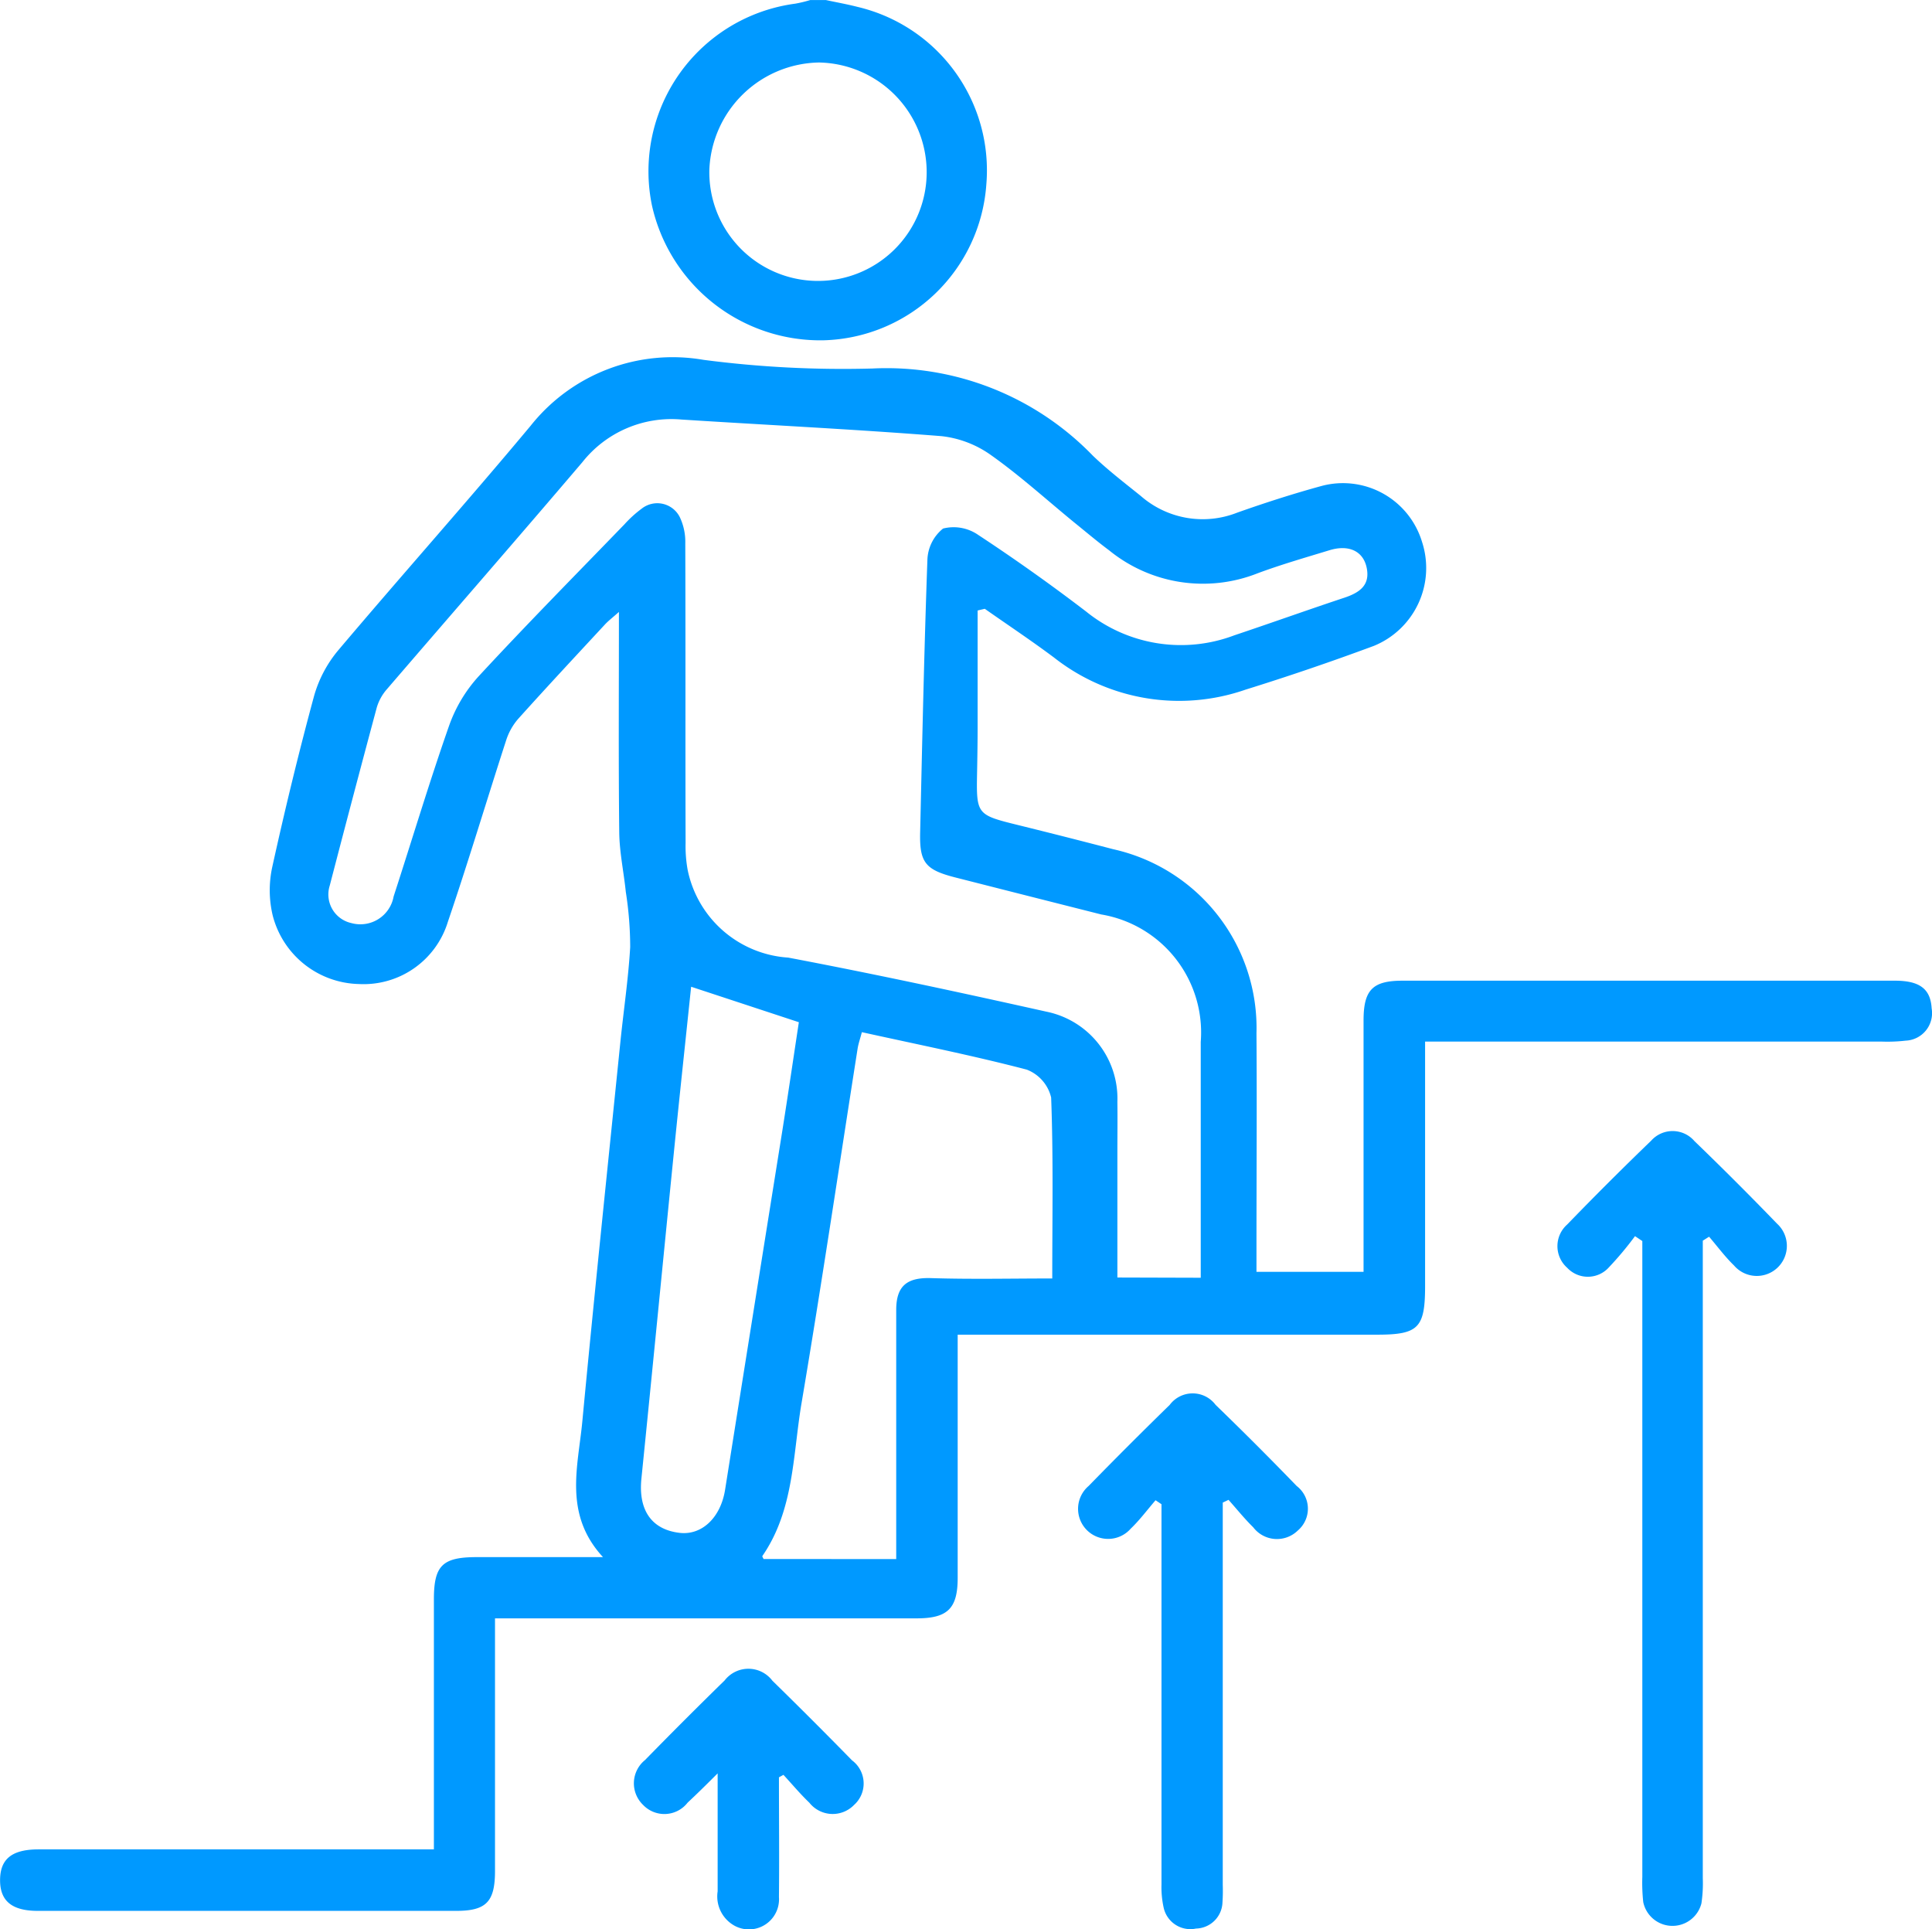
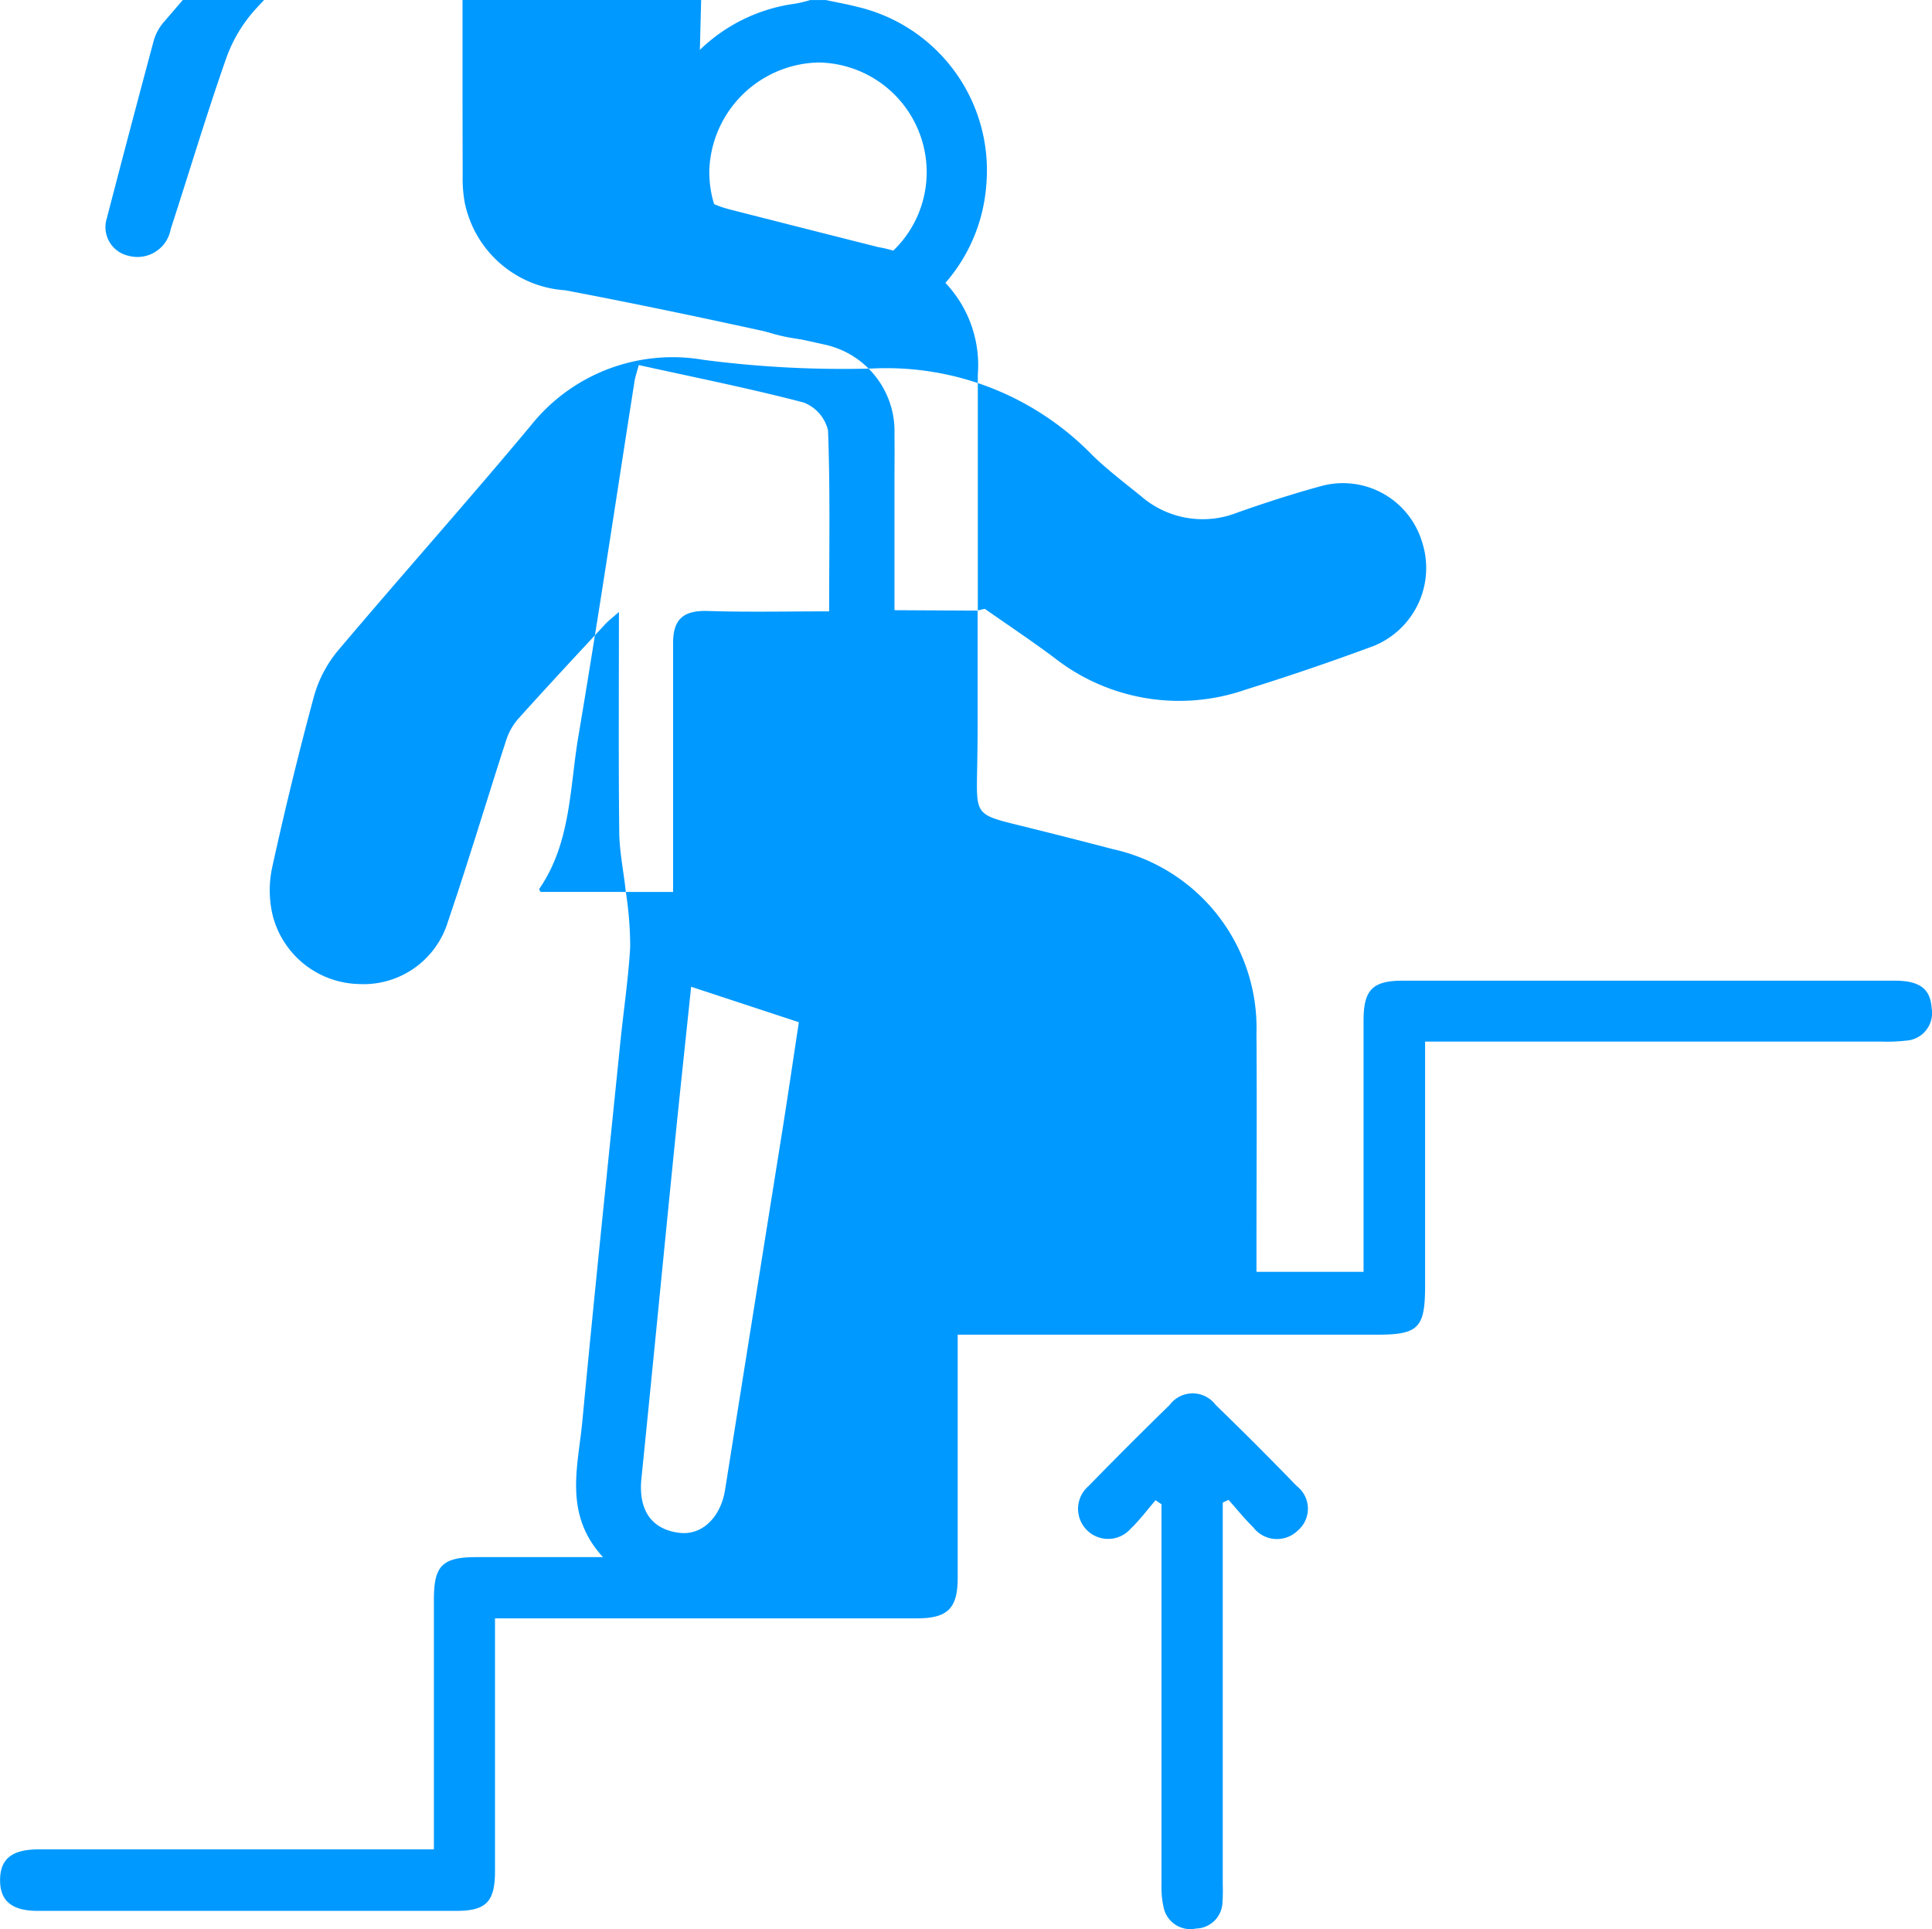
<svg xmlns="http://www.w3.org/2000/svg" id="website-icon-8" width="48.534" height="48.465" viewBox="0 0 48.534 48.465">
  <defs>
    <clipPath id="clip-path">
      <rect id="Rectangle_1633" data-name="Rectangle 1633" width="48.534" height="48.465" fill="#09f" />
    </clipPath>
  </defs>
  <g id="Group_3983" data-name="Group 3983" clip-path="url(#clip-path)">
    <path id="Path_5047" data-name="Path 5047" d="M170.668,0c.268.057.539.106.8.173A4.217,4.217,0,0,1,174.7,4.63a4.213,4.213,0,0,1-4.079,3.917A4.332,4.332,0,0,1,166.3,5.161a4.248,4.248,0,0,1,3.6-5.07A3.282,3.282,0,0,0,170.277,0Zm2.533,4.33a2.756,2.756,0,0,0-2.707-2.761,2.806,2.806,0,0,0-2.752,2.683,2.73,2.73,0,1,0,5.459.077" transform="translate(-149.922 0.001)" fill="#09f" />
-     <path id="Path_5048" data-name="Path 5048" d="M24.559,98.162q0,1.456,0,2.912c0,.375-.006.75-.013,1.124-.021,1.094-.021,1.091,1.056,1.357q1.183.292,2.362.6a4.6,4.6,0,0,1,3.6,4.625c.013,1.809,0,3.618,0,5.427v.564h2.69v-.544q0-2.884,0-5.769c0-.769.227-1,.98-1q6.184,0,12.369,0c.626,0,.894.21.922.694a.692.692,0,0,1-.653.812,4.01,4.01,0,0,1-.585.024H35.8v6.137c0,1.056-.166,1.225-1.205,1.225H24.058v.535q0,2.787,0,5.573c0,.771-.251,1.018-1.031,1.018q-4.987,0-9.973,0h-.619v.579q0,2.884,0,5.769c0,.772-.221,1-.974,1q-5.255,0-10.511,0c-.653,0-.952-.251-.948-.779s.3-.765.967-.766q4.644,0,9.289,0H10.9v-.561q0-2.86,0-5.72c0-.85.215-1.059,1.073-1.06h3.175c-1-1.083-.624-2.28-.518-3.422.3-3.176.632-6.348.955-9.522.081-.793.2-1.584.246-2.379a8.961,8.961,0,0,0-.11-1.387c-.051-.5-.16-1-.165-1.5-.02-1.808-.008-3.617-.008-5.533-.16.143-.265.222-.353.317-.731.789-1.465,1.575-2.183,2.375a1.538,1.538,0,0,0-.3.542c-.491,1.514-.947,3.041-1.46,4.547a2.214,2.214,0,0,1-2.233,1.566,2.291,2.291,0,0,1-2.17-1.729,2.742,2.742,0,0,1-.012-1.2c.318-1.443.666-2.881,1.053-4.308a3.1,3.1,0,0,1,.607-1.147c1.6-1.893,3.248-3.74,4.834-5.641a4.555,4.555,0,0,1,4.34-1.655,27.017,27.017,0,0,0,4.242.218,7.21,7.21,0,0,1,5.542,2.191c.375.36.791.679,1.2,1.008a2.363,2.363,0,0,0,2.424.422c.7-.248,1.417-.479,2.137-.675a2.075,2.075,0,0,1,2.506,1.406,2.113,2.113,0,0,1-1.21,2.616q-1.6.594-3.226,1.1a5.08,5.08,0,0,1-4.806-.806c-.568-.425-1.16-.818-1.741-1.226l-.175.041m5.6,16.763v-.55q0-2.688,0-5.376a3.006,3.006,0,0,0-2.5-3.2q-1.842-.465-3.683-.934c-.737-.19-.883-.377-.866-1.121.052-2.28.1-4.56.182-6.839a1.052,1.052,0,0,1,.394-.8,1.085,1.085,0,0,1,.883.16q1.386.912,2.707,1.922a3.787,3.787,0,0,0,3.727.6c.923-.309,1.841-.638,2.765-.945.381-.127.658-.315.556-.768-.092-.408-.454-.57-.929-.425-.606.185-1.216.36-1.81.581a3.731,3.731,0,0,1-3.728-.578c-.3-.223-.586-.466-.876-.7-.693-.567-1.358-1.172-2.086-1.688a2.638,2.638,0,0,0-1.248-.48c-2.174-.172-4.354-.278-6.531-.417a2.853,2.853,0,0,0-2.492,1.072c-1.626,1.91-3.274,3.8-4.908,5.7a1.225,1.225,0,0,0-.255.458q-.6,2.234-1.182,4.475a.736.736,0,0,0,.54.943.849.849,0,0,0,1.064-.667c.467-1.436.9-2.884,1.4-4.308a3.646,3.646,0,0,1,.744-1.232c1.194-1.291,2.431-2.544,3.654-3.808a2.927,2.927,0,0,1,.432-.393.632.632,0,0,1,.96.213,1.434,1.434,0,0,1,.137.651c.009,2.509,0,5.017.008,7.526a3.351,3.351,0,0,0,.051.679,2.761,2.761,0,0,0,2.527,2.207c2.17.411,4.33.877,6.486,1.358a2.227,2.227,0,0,1,1.783,2.264c.006.423,0,.847,0,1.271,0,1.039,0,2.077,0,3.143Zm-7.65,7.067v-.883c0-1.792,0-3.583,0-5.375,0-.615.282-.818.875-.8,1,.032,2.008.009,3.045.009,0-1.555.029-3.052-.028-4.546a1,1,0,0,0-.612-.7c-1.361-.356-2.744-.632-4.143-.941-.043.166-.087.288-.107.414-.467,2.97-.908,5.945-1.409,8.909-.22,1.3-.185,2.677-.982,3.834-.01.014.02.055.029.077ZM17.362,107.61c-.142,1.362-.29,2.734-.428,4.107-.276,2.75-.542,5.5-.821,8.249-.08.787.251,1.278.957,1.362.563.067,1.034-.384,1.145-1.083q.719-4.523,1.442-9.044c.144-.909.277-1.82.411-2.7l-2.706-.891" transform="translate(0 -82.823)" fill="#09f" />
-     <path id="Path_5049" data-name="Path 5049" d="M401.281,292.63a8.389,8.389,0,0,1-.656.784.71.71,0,0,1-1.048.01.725.725,0,0,1,0-1.086q1.036-1.071,2.11-2.106a.722.722,0,0,1,1.088.011q1.055,1.018,2.074,2.073a.755.755,0,1,1-1.082,1.049c-.228-.221-.418-.48-.625-.721l-.158.1v.566q0,7.723,0,15.446a3.41,3.41,0,0,1-.034.633.75.75,0,0,1-1.462-.032,4.541,4.541,0,0,1-.023-.634q0-7.723,0-15.446v-.524Z" transform="translate(-360.208 -261.578)" fill="#09f" />
+     <path id="Path_5048" data-name="Path 5048" d="M24.559,98.162q0,1.456,0,2.912c0,.375-.006.75-.013,1.124-.021,1.094-.021,1.091,1.056,1.357q1.183.292,2.362.6a4.6,4.6,0,0,1,3.6,4.625c.013,1.809,0,3.618,0,5.427v.564h2.69v-.544q0-2.884,0-5.769c0-.769.227-1,.98-1q6.184,0,12.369,0c.626,0,.894.21.922.694a.692.692,0,0,1-.653.812,4.01,4.01,0,0,1-.585.024H35.8v6.137c0,1.056-.166,1.225-1.205,1.225H24.058v.535q0,2.787,0,5.573c0,.771-.251,1.018-1.031,1.018q-4.987,0-9.973,0h-.619v.579q0,2.884,0,5.769c0,.772-.221,1-.974,1q-5.255,0-10.511,0c-.653,0-.952-.251-.948-.779s.3-.765.967-.766q4.644,0,9.289,0H10.9v-.561q0-2.86,0-5.72c0-.85.215-1.059,1.073-1.06h3.175c-1-1.083-.624-2.28-.518-3.422.3-3.176.632-6.348.955-9.522.081-.793.2-1.584.246-2.379a8.961,8.961,0,0,0-.11-1.387c-.051-.5-.16-1-.165-1.5-.02-1.808-.008-3.617-.008-5.533-.16.143-.265.222-.353.317-.731.789-1.465,1.575-2.183,2.375a1.538,1.538,0,0,0-.3.542c-.491,1.514-.947,3.041-1.46,4.547a2.214,2.214,0,0,1-2.233,1.566,2.291,2.291,0,0,1-2.17-1.729,2.742,2.742,0,0,1-.012-1.2c.318-1.443.666-2.881,1.053-4.308a3.1,3.1,0,0,1,.607-1.147c1.6-1.893,3.248-3.74,4.834-5.641a4.555,4.555,0,0,1,4.34-1.655,27.017,27.017,0,0,0,4.242.218,7.21,7.21,0,0,1,5.542,2.191c.375.36.791.679,1.2,1.008a2.363,2.363,0,0,0,2.424.422c.7-.248,1.417-.479,2.137-.675a2.075,2.075,0,0,1,2.506,1.406,2.113,2.113,0,0,1-1.21,2.616q-1.6.594-3.226,1.1a5.08,5.08,0,0,1-4.806-.806c-.568-.425-1.16-.818-1.741-1.226l-.175.041v-.55q0-2.688,0-5.376a3.006,3.006,0,0,0-2.5-3.2q-1.842-.465-3.683-.934c-.737-.19-.883-.377-.866-1.121.052-2.28.1-4.56.182-6.839a1.052,1.052,0,0,1,.394-.8,1.085,1.085,0,0,1,.883.16q1.386.912,2.707,1.922a3.787,3.787,0,0,0,3.727.6c.923-.309,1.841-.638,2.765-.945.381-.127.658-.315.556-.768-.092-.408-.454-.57-.929-.425-.606.185-1.216.36-1.81.581a3.731,3.731,0,0,1-3.728-.578c-.3-.223-.586-.466-.876-.7-.693-.567-1.358-1.172-2.086-1.688a2.638,2.638,0,0,0-1.248-.48c-2.174-.172-4.354-.278-6.531-.417a2.853,2.853,0,0,0-2.492,1.072c-1.626,1.91-3.274,3.8-4.908,5.7a1.225,1.225,0,0,0-.255.458q-.6,2.234-1.182,4.475a.736.736,0,0,0,.54.943.849.849,0,0,0,1.064-.667c.467-1.436.9-2.884,1.4-4.308a3.646,3.646,0,0,1,.744-1.232c1.194-1.291,2.431-2.544,3.654-3.808a2.927,2.927,0,0,1,.432-.393.632.632,0,0,1,.96.213,1.434,1.434,0,0,1,.137.651c.009,2.509,0,5.017.008,7.526a3.351,3.351,0,0,0,.051.679,2.761,2.761,0,0,0,2.527,2.207c2.17.411,4.33.877,6.486,1.358a2.227,2.227,0,0,1,1.783,2.264c.006.423,0,.847,0,1.271,0,1.039,0,2.077,0,3.143Zm-7.65,7.067v-.883c0-1.792,0-3.583,0-5.375,0-.615.282-.818.875-.8,1,.032,2.008.009,3.045.009,0-1.555.029-3.052-.028-4.546a1,1,0,0,0-.612-.7c-1.361-.356-2.744-.632-4.143-.941-.043.166-.087.288-.107.414-.467,2.97-.908,5.945-1.409,8.909-.22,1.3-.185,2.677-.982,3.834-.01.014.02.055.029.077ZM17.362,107.61c-.142,1.362-.29,2.734-.428,4.107-.276,2.75-.542,5.5-.821,8.249-.08.787.251,1.278.957,1.362.563.067,1.034-.384,1.145-1.083q.719-4.523,1.442-9.044c.144-.909.277-1.82.411-2.7l-2.706-.891" transform="translate(0 -82.823)" fill="#09f" />
    <path id="Path_5050" data-name="Path 5050" d="M279.965,359.968v.52q0,4.541,0,9.082a4.315,4.315,0,0,1-.007.439.68.68,0,0,1-.664.659.687.687,0,0,1-.815-.531,2.383,2.383,0,0,1-.053-.579q0-4.516,0-9.033v-.516l-.149-.1c-.207.24-.4.5-.625.715a.755.755,0,1,1-1.057-1.073q1.006-1.031,2.037-2.037a.72.72,0,0,1,1.154,0q1.034,1,2.036,2.037a.719.719,0,0,1,.028,1.119.749.749,0,0,1-1.12-.082c-.22-.216-.414-.458-.62-.689l-.143.068" transform="translate(-249.248 -322.223)" fill="#09f" />
-     <path id="Path_5051" data-name="Path 5051" d="M166.15,430.548c0,1,.01,2,0,3.007a.756.756,0,0,1-1.114.72.841.841,0,0,1-.426-.864c0-.943,0-1.886,0-2.964-.3.3-.525.521-.754.735a.739.739,0,0,1-1.12.056.751.751,0,0,1,.05-1.126q.991-1.014,2-2a.755.755,0,0,1,1.2.008q1.013.991,2,2a.724.724,0,0,1,.051,1.12.748.748,0,0,1-1.123-.056c-.23-.22-.435-.466-.651-.7l-.117.064" transform="translate(-146.582 -385.9)" fill="#09f" />
  </g>
</svg>